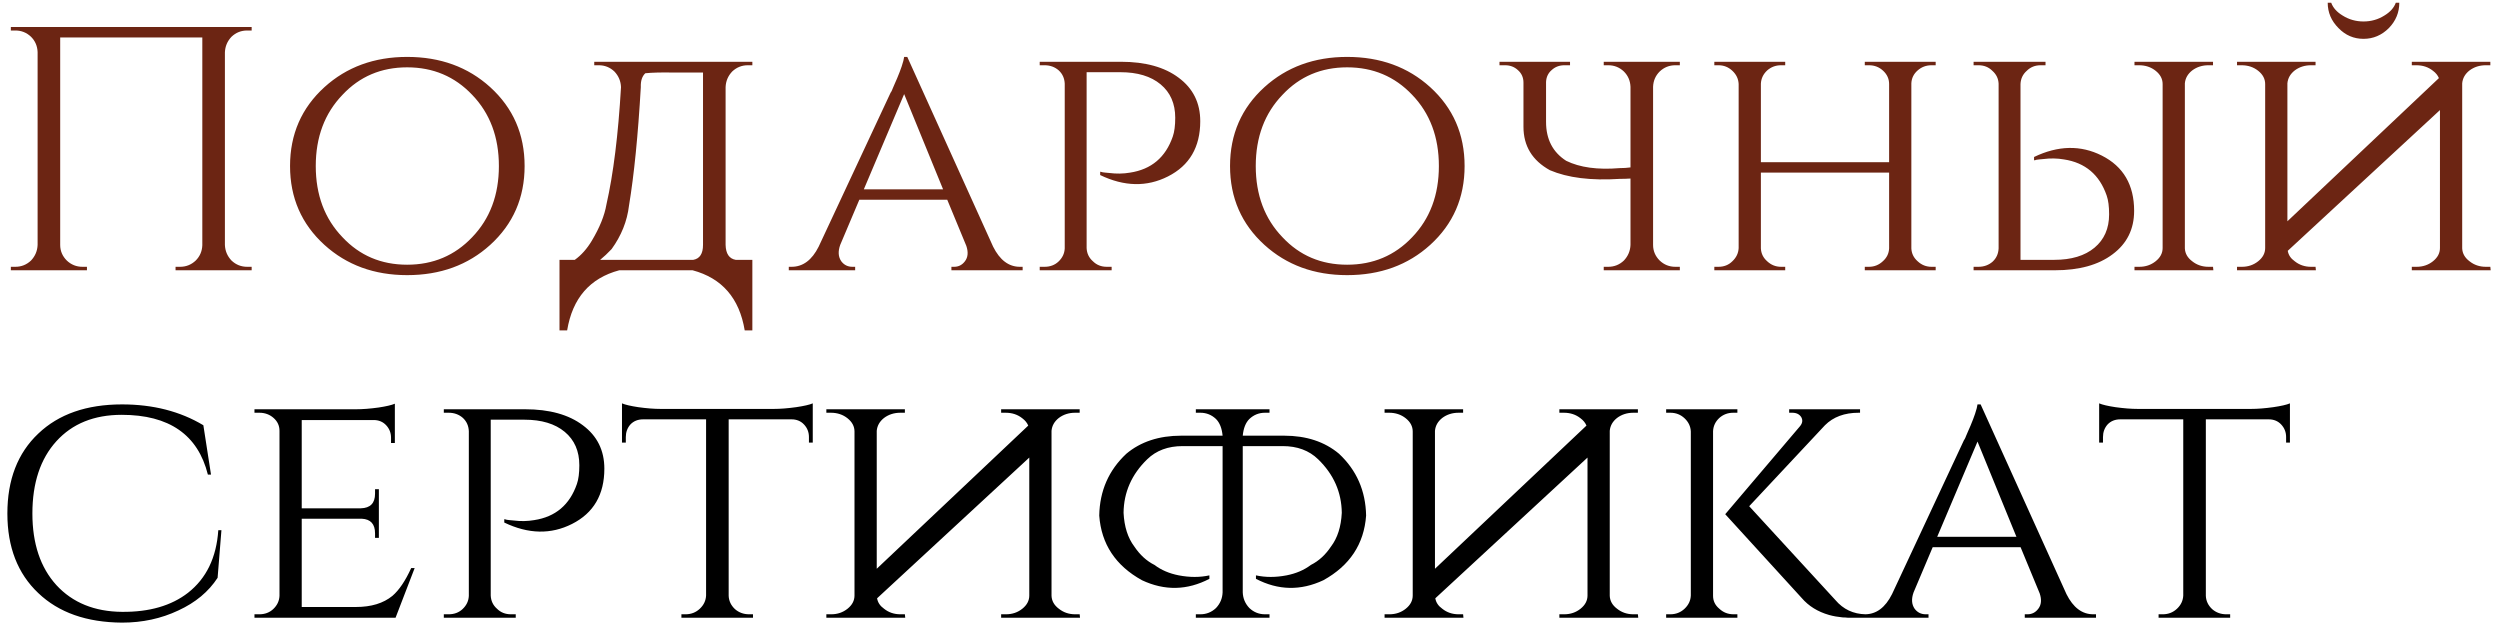
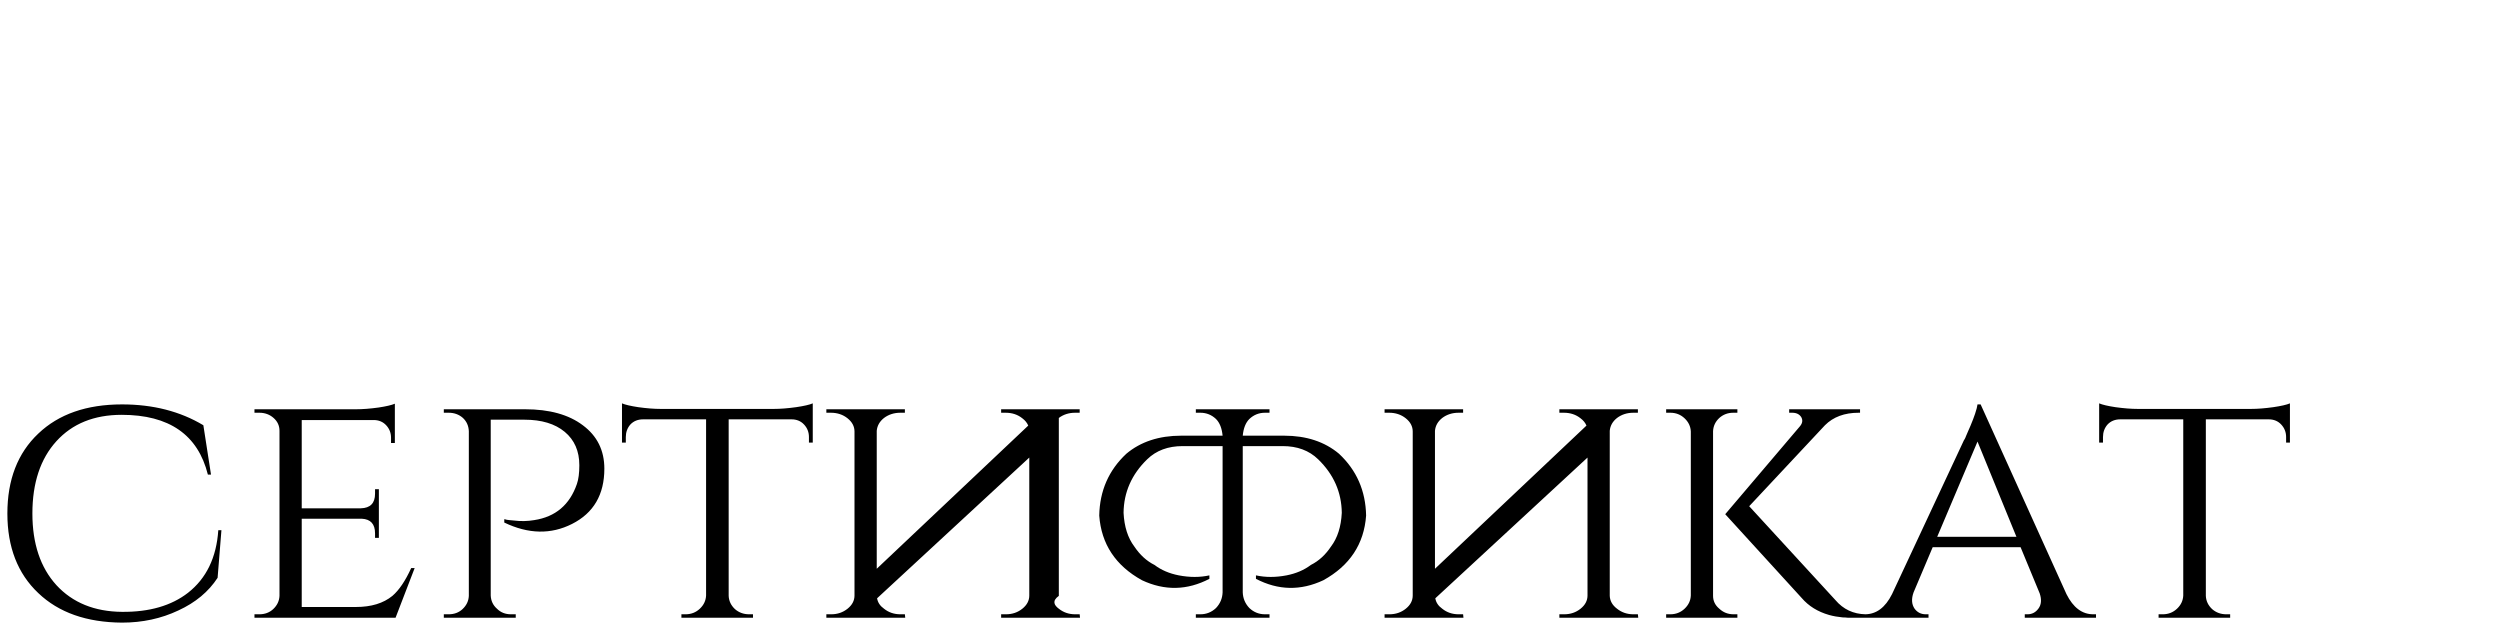
<svg xmlns="http://www.w3.org/2000/svg" width="259" height="65" viewBox="0 0 259 65" fill="none">
-   <path d="M18.188 28V27.64H18.656C19.28 27.64 19.82 27.424 20.276 26.992C20.708 26.56 20.936 26.032 20.96 25.408V3.88H6.236V25.372C6.236 25.996 6.464 26.536 6.92 26.992C7.376 27.424 7.916 27.64 8.54 27.64H9.008V28H1.124V27.64H1.592C2.216 27.64 2.756 27.424 3.212 26.992C3.644 26.536 3.872 25.996 3.896 25.372V5.392C3.872 4.768 3.644 4.24 3.212 3.808C2.756 3.376 2.216 3.16 1.592 3.16H1.124V2.8H26.072V3.16H25.604C24.98 3.16 24.44 3.376 23.984 3.808C23.552 4.264 23.324 4.804 23.3 5.428V25.372C23.324 25.996 23.552 26.536 23.984 26.992C24.44 27.424 24.98 27.64 25.604 27.64H26.072V28H18.188ZM42.181 5.896C45.613 5.896 48.481 6.94 50.785 9.028C53.161 11.188 54.349 13.912 54.349 17.2C54.349 20.488 53.161 23.212 50.785 25.372C48.481 27.46 45.613 28.504 42.181 28.504C38.773 28.504 35.917 27.46 33.613 25.372C31.237 23.212 30.049 20.488 30.049 17.2C30.049 13.912 31.237 11.188 33.613 9.028C35.917 6.94 38.773 5.896 42.181 5.896ZM42.181 27.424C44.869 27.424 47.113 26.476 48.913 24.58C50.761 22.66 51.685 20.2 51.685 17.2C51.685 14.2 50.761 11.74 48.913 9.82C47.113 7.924 44.869 6.976 42.181 6.976C39.493 6.976 37.261 7.924 35.485 9.82C33.637 11.74 32.713 14.2 32.713 17.2C32.713 20.2 33.637 22.66 35.485 24.58C37.261 26.476 39.493 27.424 42.181 27.424ZM71.824 26.92C72.496 26.8 72.832 26.284 72.832 25.372V7.516H69.772C68.548 7.492 67.576 7.516 66.856 7.588C66.52 7.9 66.364 8.38 66.388 9.028C66.1 14.02 65.692 18.112 65.164 21.304C64.972 22.912 64.372 24.412 63.364 25.804C62.956 26.236 62.56 26.608 62.176 26.92H71.824ZM77.944 34.228H77.152C76.6 30.892 74.8 28.816 71.752 28H64.156C61.108 28.816 59.308 30.892 58.756 34.228H57.964V26.92H59.548C60.22 26.44 60.808 25.78 61.312 24.94C62.128 23.572 62.632 22.324 62.824 21.196C63.544 18.028 64.048 13.972 64.336 9.028C64.312 8.404 64.084 7.864 63.652 7.408C63.196 6.976 62.656 6.76 62.032 6.76H61.564V6.4H77.944V6.76H77.476C76.852 6.76 76.312 6.976 75.856 7.408C75.424 7.864 75.196 8.404 75.172 9.028V25.372C75.196 26.284 75.544 26.8 76.216 26.92H77.944V34.228ZM102.886 25.552C103.582 26.944 104.506 27.64 105.658 27.64H105.946V28H98.566V27.64H98.854C99.31 27.64 99.682 27.448 99.97 27.064C100.282 26.656 100.33 26.128 100.114 25.48L98.134 20.692H89.026L87.046 25.372C86.806 26.044 86.842 26.608 87.154 27.064C87.442 27.448 87.826 27.64 88.306 27.64H88.594V28H81.718V27.64H82.006C83.182 27.64 84.118 26.944 84.814 25.552L92.266 9.604L92.338 9.496L92.41 9.352L92.482 9.172C92.554 9.004 92.626 8.836 92.698 8.668L92.95 8.092C93.142 7.636 93.298 7.228 93.418 6.868C93.562 6.436 93.646 6.112 93.67 5.896H93.994L102.886 25.552ZM97.702 19.612L93.67 9.748L89.494 19.612H97.702ZM116.138 6.4C118.658 6.4 120.65 6.952 122.114 8.056C123.602 9.16 124.346 10.66 124.346 12.556C124.346 15.244 123.23 17.152 120.998 18.28C118.814 19.384 116.474 19.336 113.978 18.136V17.776L114.05 17.812H114.122L114.23 17.848L114.518 17.884L114.914 17.92C115.658 18.016 116.378 18.004 117.074 17.884C119.282 17.548 120.758 16.3 121.502 14.14C121.67 13.66 121.754 13.012 121.754 12.196C121.754 10.732 121.25 9.58 120.242 8.74C119.234 7.9 117.842 7.48 116.066 7.48H112.574V25.696C112.598 26.248 112.814 26.704 113.222 27.064C113.606 27.448 114.086 27.64 114.662 27.64H115.166V28H107.714V27.64H108.218C108.794 27.64 109.274 27.46 109.658 27.1C110.066 26.716 110.282 26.26 110.306 25.732V8.668C110.282 8.116 110.078 7.66 109.694 7.3C109.286 6.94 108.794 6.76 108.218 6.76H107.714V6.4H116.138ZM139.564 5.896C142.996 5.896 145.864 6.94 148.168 9.028C150.544 11.188 151.732 13.912 151.732 17.2C151.732 20.488 150.544 23.212 148.168 25.372C145.864 27.46 142.996 28.504 139.564 28.504C136.156 28.504 133.3 27.46 130.996 25.372C128.62 23.212 127.432 20.488 127.432 17.2C127.432 13.912 128.62 11.188 130.996 9.028C133.3 6.94 136.156 5.896 139.564 5.896ZM139.564 27.424C142.252 27.424 144.496 26.476 146.296 24.58C148.144 22.66 149.068 20.2 149.068 17.2C149.068 14.2 148.144 11.74 146.296 9.82C144.496 7.924 142.252 6.976 139.564 6.976C136.876 6.976 134.644 7.924 132.868 9.82C131.02 11.74 130.096 14.2 130.096 17.2C130.096 20.2 131.02 22.66 132.868 24.58C134.644 26.476 136.876 27.424 139.564 27.424ZM168.919 25.372V18.496C168.559 18.52 168.187 18.532 167.803 18.532C164.827 18.724 162.415 18.424 160.567 17.632C158.743 16.624 157.831 15.124 157.831 13.132V8.56C157.831 8.032 157.639 7.6 157.255 7.264C156.895 6.928 156.451 6.76 155.923 6.76H155.347V6.4H162.655V6.76H162.079C161.551 6.76 161.107 6.928 160.747 7.264C160.387 7.576 160.195 7.984 160.171 8.488V12.628C160.171 14.428 160.867 15.772 162.259 16.66C163.675 17.356 165.523 17.608 167.803 17.416C168.187 17.416 168.559 17.392 168.919 17.344V8.992C168.895 8.368 168.667 7.84 168.235 7.408C167.779 6.976 167.239 6.76 166.615 6.76H166.147V6.4H174.031V6.76H173.563C172.939 6.76 172.399 6.976 171.943 7.408C171.511 7.84 171.283 8.368 171.259 8.992V25.372C171.259 25.996 171.487 26.536 171.943 26.992C172.399 27.424 172.939 27.64 173.563 27.64H174.031V28H166.147V27.64H166.615C167.239 27.64 167.779 27.424 168.235 26.992C168.667 26.536 168.895 25.996 168.919 25.372ZM193.192 28V27.64H193.624C194.176 27.64 194.656 27.448 195.064 27.064C195.472 26.704 195.688 26.26 195.712 25.732V17.884H182.428V25.732C182.452 26.26 182.668 26.704 183.076 27.064C183.484 27.448 183.964 27.64 184.516 27.64H184.948V28H177.604V27.64H178.036C178.612 27.64 179.092 27.448 179.476 27.064C179.884 26.68 180.1 26.224 180.124 25.696V8.704C180.1 8.176 179.884 7.72 179.476 7.336C179.068 6.952 178.588 6.76 178.036 6.76H177.604V6.4H184.948V6.76H184.516C183.964 6.76 183.484 6.94 183.076 7.3C182.668 7.684 182.452 8.14 182.428 8.668V16.804H195.712V8.704C195.712 8.176 195.508 7.72 195.1 7.336C194.692 6.952 194.2 6.76 193.624 6.76H193.192V6.4H200.536V6.76H200.104C199.552 6.76 199.072 6.94 198.664 7.3C198.256 7.66 198.04 8.104 198.016 8.632V25.732C198.04 26.26 198.256 26.704 198.664 27.064C199.072 27.448 199.552 27.64 200.104 27.64H200.536V28H193.192ZM204.464 28V27.64H204.968C205.544 27.64 206.036 27.46 206.444 27.1C206.828 26.74 207.032 26.284 207.056 25.732V8.668C207.032 8.14 206.816 7.696 206.408 7.336C206.024 6.952 205.544 6.76 204.968 6.76H204.464V6.4H211.916V6.76H211.412C210.836 6.76 210.356 6.952 209.972 7.336C209.564 7.696 209.348 8.152 209.324 8.704V26.92H212.816C214.592 26.92 215.984 26.5 216.992 25.66C218 24.82 218.504 23.668 218.504 22.204C218.504 21.388 218.42 20.74 218.252 20.26C217.508 18.1 216.032 16.852 213.824 16.516C213.128 16.396 212.408 16.384 211.664 16.48L211.268 16.516L210.98 16.552L210.872 16.588H210.8L210.728 16.624V16.264C213.224 15.064 215.564 15.016 217.748 16.12C219.98 17.248 221.096 19.156 221.096 21.844C221.096 23.74 220.352 25.24 218.864 26.344C217.4 27.448 215.408 28 212.888 28H204.464ZM229.304 28L229.268 27.64H228.8C228.152 27.64 227.588 27.448 227.108 27.064C226.628 26.704 226.376 26.26 226.352 25.732V8.632C226.4 8.104 226.652 7.66 227.108 7.3C227.588 6.94 228.152 6.76 228.8 6.76H229.268V6.4H221.132V6.76H221.6C222.272 6.76 222.848 6.952 223.328 7.336C223.808 7.72 224.048 8.176 224.048 8.704V25.696C224.048 26.224 223.808 26.68 223.328 27.064C222.848 27.448 222.284 27.64 221.636 27.64H221.132V28H229.304ZM237.011 25.984C237.083 26.416 237.323 26.776 237.731 27.064C238.211 27.448 238.775 27.64 239.423 27.64H239.891L239.927 28H231.755V27.64H232.259C232.907 27.64 233.471 27.448 233.951 27.064C234.431 26.68 234.671 26.224 234.671 25.696V8.704C234.671 8.176 234.431 7.72 233.951 7.336C233.471 6.952 232.895 6.76 232.223 6.76H231.755V6.4H239.891V6.76H239.423C238.775 6.76 238.211 6.94 237.731 7.3C237.275 7.66 237.023 8.104 236.975 8.632V22.924L252.671 8.092C252.551 7.804 252.347 7.552 252.059 7.336C251.579 6.952 251.003 6.76 250.331 6.76H249.863V6.4H257.999V6.76H257.531C256.883 6.76 256.319 6.94 255.839 7.3C255.383 7.66 255.131 8.104 255.083 8.632V25.732C255.107 26.26 255.359 26.704 255.839 27.064C256.319 27.448 256.883 27.64 257.531 27.64H257.999L258.035 28H249.863V27.64H250.367C251.015 27.64 251.579 27.448 252.059 27.064C252.539 26.68 252.779 26.224 252.779 25.696V11.404L237.011 25.984ZM248.207 0.28C248.015 0.808 247.619 1.252 247.019 1.612C246.371 2.02 245.651 2.224 244.859 2.224C244.067 2.224 243.347 2.02 242.699 1.612C242.099 1.252 241.703 0.808 241.511 0.28H241.151C241.151 1.288 241.523 2.164 242.267 2.908C242.987 3.652 243.851 4.024 244.859 4.024C245.867 4.024 246.743 3.652 247.487 2.908C248.207 2.164 248.567 1.288 248.567 0.28H248.207Z" fill="#6C2513" />
-   <path d="M22.94 54.928L22.544 59.86C21.608 61.3 20.252 62.428 18.476 63.244C16.7 64.084 14.756 64.504 12.644 64.504C8.972 64.48 6.08 63.46 3.968 61.444C1.832 59.428 0.764 56.68 0.764 53.2C0.764 49.696 1.832 46.936 3.968 44.92C6.08 42.904 8.972 41.896 12.644 41.896C15.86 41.896 18.668 42.616 21.068 44.056L21.86 49.168H21.536C20.504 45.04 17.528 42.976 12.608 42.976C9.752 42.976 7.496 43.888 5.84 45.712C4.184 47.536 3.356 50.032 3.356 53.2C3.356 56.32 4.184 58.792 5.84 60.616C7.52 62.44 9.788 63.364 12.644 63.388C15.476 63.412 17.756 62.752 19.484 61.408C21.38 59.92 22.424 57.76 22.616 54.928H22.94ZM40.979 64H26.363V63.64H26.867C27.443 63.64 27.923 63.46 28.307 63.1C28.715 62.716 28.931 62.26 28.955 61.732V44.632C28.955 44.104 28.751 43.66 28.343 43.3C27.935 42.94 27.443 42.76 26.867 42.76H26.363V42.4H36.875C37.571 42.4 38.351 42.34 39.215 42.22C40.007 42.1 40.571 41.968 40.907 41.824V45.892H40.511V45.352C40.511 44.848 40.343 44.416 40.007 44.056C39.671 43.696 39.239 43.516 38.711 43.516H31.259V52.66H37.379C38.363 52.636 38.855 52.132 38.855 51.148V50.68H39.251V55.72H38.855V55.252C38.855 54.292 38.399 53.788 37.487 53.74H31.259V62.884H36.875C38.459 62.884 39.719 62.5 40.655 61.732C41.351 61.132 41.999 60.172 42.599 58.852H42.959L40.979 64ZM54.403 42.4C56.923 42.4 58.915 42.952 60.379 44.056C61.867 45.16 62.611 46.66 62.611 48.556C62.611 51.244 61.495 53.152 59.263 54.28C57.079 55.384 54.739 55.336 52.243 54.136V53.776L52.315 53.812H52.387L52.495 53.848L52.783 53.884L53.179 53.92C53.923 54.016 54.643 54.004 55.339 53.884C57.547 53.548 59.023 52.3 59.767 50.14C59.935 49.66 60.019 49.012 60.019 48.196C60.019 46.732 59.515 45.58 58.507 44.74C57.499 43.9 56.107 43.48 54.331 43.48H50.839V61.696C50.863 62.248 51.079 62.704 51.487 63.064C51.871 63.448 52.351 63.64 52.927 63.64H53.431V64H45.979V63.64H46.483C47.059 63.64 47.539 63.46 47.923 63.1C48.331 62.716 48.547 62.26 48.571 61.732V44.668C48.547 44.116 48.343 43.66 47.959 43.3C47.551 42.94 47.059 42.76 46.483 42.76H45.979V42.4H54.403ZM80.17 42.364C80.842 42.364 81.61 42.304 82.474 42.184C83.29 42.064 83.866 41.932 84.202 41.788V45.856H83.806V45.28C83.806 44.776 83.638 44.344 83.302 43.984C82.966 43.624 82.534 43.444 82.006 43.444H75.49V61.732C75.514 62.26 75.73 62.716 76.138 63.1C76.546 63.46 77.038 63.64 77.614 63.64H78.01V64H70.594V63.64H71.026C71.602 63.64 72.094 63.448 72.502 63.064C72.91 62.68 73.126 62.224 73.15 61.696V43.444H66.634C66.082 43.444 65.638 43.624 65.302 43.984C64.99 44.344 64.834 44.776 64.834 45.28V45.856H64.438V41.788C64.774 41.932 65.338 42.064 66.13 42.184C66.994 42.304 67.762 42.364 68.434 42.364H80.17ZM90.866 61.984C90.938 62.416 91.178 62.776 91.586 63.064C92.066 63.448 92.63 63.64 93.278 63.64H93.746L93.782 64H85.61V63.64H86.114C86.762 63.64 87.326 63.448 87.806 63.064C88.286 62.68 88.526 62.224 88.526 61.696V44.704C88.526 44.176 88.286 43.72 87.806 43.336C87.326 42.952 86.75 42.76 86.078 42.76H85.61V42.4H93.746V42.76H93.278C92.63 42.76 92.066 42.94 91.586 43.3C91.13 43.66 90.878 44.104 90.83 44.632V58.924L106.526 44.092C106.406 43.804 106.202 43.552 105.914 43.336C105.434 42.952 104.858 42.76 104.186 42.76H103.718V42.4H111.854V42.76H111.386C110.738 42.76 110.174 42.94 109.694 43.3C109.238 43.66 108.986 44.104 108.938 44.632V61.732C108.962 62.26 109.214 62.704 109.694 63.064C110.174 63.448 110.738 63.64 111.386 63.64H111.854L111.89 64H103.718V63.64H104.222C104.87 63.64 105.434 63.448 105.914 63.064C106.394 62.68 106.634 62.224 106.634 61.696V47.404L90.866 61.984ZM131.521 42.4V42.76H131.053C130.429 42.76 129.889 42.976 129.433 43.408C129.049 43.792 128.821 44.368 128.749 45.136H133.033C135.337 45.136 137.233 45.76 138.721 47.008C140.545 48.712 141.481 50.848 141.529 53.416C141.313 56.368 139.837 58.6 137.101 60.112C134.749 61.216 132.421 61.168 130.117 59.968V59.608C131.101 59.824 132.157 59.824 133.285 59.608C134.269 59.416 135.109 59.056 135.805 58.528C136.621 58.12 137.317 57.484 137.893 56.62C138.565 55.732 138.937 54.568 139.009 53.128C138.985 50.992 138.169 49.144 136.561 47.584C135.625 46.672 134.401 46.216 132.889 46.216H128.749V61.372C128.773 61.996 129.001 62.536 129.433 62.992C129.889 63.424 130.429 63.64 131.053 63.64H131.521V64H123.889V63.64H124.357C124.981 63.64 125.521 63.424 125.977 62.992C126.409 62.536 126.637 61.996 126.661 61.372V46.216H122.521C121.009 46.216 119.785 46.672 118.849 47.584C117.241 49.144 116.425 50.992 116.401 53.128C116.473 54.568 116.845 55.732 117.517 56.62C118.093 57.484 118.789 58.12 119.605 58.528C120.301 59.056 121.141 59.416 122.125 59.608C123.253 59.824 124.309 59.824 125.293 59.608V59.968C122.989 61.168 120.661 61.216 118.309 60.112C115.573 58.6 114.097 56.368 113.881 53.416C113.929 50.848 114.865 48.712 116.689 47.008C118.177 45.76 120.073 45.136 122.377 45.136H126.661C126.589 44.368 126.361 43.792 125.977 43.408C125.521 42.976 124.981 42.76 124.357 42.76H123.889V42.4H131.521ZM148.698 61.984C148.77 62.416 149.01 62.776 149.418 63.064C149.898 63.448 150.462 63.64 151.11 63.64H151.578L151.614 64H143.442V63.64H143.946C144.594 63.64 145.158 63.448 145.638 63.064C146.118 62.68 146.358 62.224 146.358 61.696V44.704C146.358 44.176 146.118 43.72 145.638 43.336C145.158 42.952 144.582 42.76 143.91 42.76H143.442V42.4H151.578V42.76H151.11C150.462 42.76 149.898 42.94 149.418 43.3C148.962 43.66 148.71 44.104 148.662 44.632V58.924L164.358 44.092C164.238 43.804 164.034 43.552 163.746 43.336C163.266 42.952 162.69 42.76 162.018 42.76H161.55V42.4H169.686V42.76H169.218C168.57 42.76 168.006 42.94 167.526 43.3C167.07 43.66 166.818 44.104 166.77 44.632V61.732C166.794 62.26 167.046 62.704 167.526 63.064C168.006 63.448 168.57 63.64 169.218 63.64H169.686L169.722 64H161.55V63.64H162.054C162.702 63.64 163.266 63.448 163.746 63.064C164.226 62.68 164.466 62.224 164.466 61.696V47.404L148.698 61.984ZM190.145 62.164C190.961 63.124 192.005 63.616 193.277 63.64V64H191.477C191.261 63.976 191.069 63.964 190.901 63.964C190.397 63.916 189.929 63.832 189.497 63.712C188.321 63.376 187.373 62.788 186.653 61.948L178.733 53.272L186.473 44.164C186.737 43.852 186.785 43.54 186.617 43.228C186.425 42.916 186.113 42.76 185.681 42.76H185.357V42.4H192.701V42.76H192.557C191.093 42.76 189.929 43.192 189.065 44.056L181.217 52.444L190.145 62.164ZM177.473 61.732C177.473 62.26 177.689 62.704 178.121 63.064C178.529 63.448 179.021 63.64 179.597 63.64H179.993V64H172.613V63.64H173.045C173.621 63.64 174.113 63.448 174.521 63.064C174.929 62.68 175.145 62.224 175.169 61.696V44.704C175.145 44.176 174.929 43.72 174.521 43.336C174.113 42.952 173.621 42.76 173.045 42.76H172.613V42.4H179.993V42.76H179.561C179.009 42.76 178.529 42.94 178.121 43.3C177.713 43.684 177.497 44.14 177.473 44.668V61.732ZM214.086 61.552C214.782 62.944 215.706 63.64 216.858 63.64H217.146V64H209.766V63.64H210.054C210.51 63.64 210.882 63.448 211.17 63.064C211.482 62.656 211.53 62.128 211.314 61.48L209.334 56.692H200.226L198.246 61.372C198.006 62.044 198.042 62.608 198.354 63.064C198.642 63.448 199.026 63.64 199.506 63.64H199.794V64H192.918V63.64H193.206C194.382 63.64 195.318 62.944 196.014 61.552L203.466 45.604L203.538 45.496L203.61 45.352L203.682 45.172C203.754 45.004 203.826 44.836 203.898 44.668L204.15 44.092C204.342 43.636 204.498 43.228 204.618 42.868C204.762 42.436 204.846 42.112 204.87 41.896H205.194L214.086 61.552ZM208.902 55.612L204.87 45.748L200.694 55.612H208.902ZM233.205 42.364C233.877 42.364 234.645 42.304 235.509 42.184C236.325 42.064 236.901 41.932 237.237 41.788V45.856H236.841V45.28C236.841 44.776 236.673 44.344 236.337 43.984C236.001 43.624 235.569 43.444 235.041 43.444H228.525V61.732C228.549 62.26 228.765 62.716 229.173 63.1C229.581 63.46 230.073 63.64 230.649 63.64H231.045V64H223.629V63.64H224.061C224.637 63.64 225.129 63.448 225.537 63.064C225.945 62.68 226.161 62.224 226.185 61.696V43.444H219.669C219.117 43.444 218.673 43.624 218.337 43.984C218.025 44.344 217.869 44.776 217.869 45.28V45.856H217.473V41.788C217.809 41.932 218.373 42.064 219.165 42.184C220.029 42.304 220.797 42.364 221.469 42.364H233.205Z" fill="black" />
+   <path d="M22.94 54.928L22.544 59.86C21.608 61.3 20.252 62.428 18.476 63.244C16.7 64.084 14.756 64.504 12.644 64.504C8.972 64.48 6.08 63.46 3.968 61.444C1.832 59.428 0.764 56.68 0.764 53.2C0.764 49.696 1.832 46.936 3.968 44.92C6.08 42.904 8.972 41.896 12.644 41.896C15.86 41.896 18.668 42.616 21.068 44.056L21.86 49.168H21.536C20.504 45.04 17.528 42.976 12.608 42.976C9.752 42.976 7.496 43.888 5.84 45.712C4.184 47.536 3.356 50.032 3.356 53.2C3.356 56.32 4.184 58.792 5.84 60.616C7.52 62.44 9.788 63.364 12.644 63.388C15.476 63.412 17.756 62.752 19.484 61.408C21.38 59.92 22.424 57.76 22.616 54.928H22.94ZM40.979 64H26.363V63.64H26.867C27.443 63.64 27.923 63.46 28.307 63.1C28.715 62.716 28.931 62.26 28.955 61.732V44.632C28.955 44.104 28.751 43.66 28.343 43.3C27.935 42.94 27.443 42.76 26.867 42.76H26.363V42.4H36.875C37.571 42.4 38.351 42.34 39.215 42.22C40.007 42.1 40.571 41.968 40.907 41.824V45.892H40.511V45.352C40.511 44.848 40.343 44.416 40.007 44.056C39.671 43.696 39.239 43.516 38.711 43.516H31.259V52.66H37.379C38.363 52.636 38.855 52.132 38.855 51.148V50.68H39.251V55.72H38.855V55.252C38.855 54.292 38.399 53.788 37.487 53.74H31.259V62.884H36.875C38.459 62.884 39.719 62.5 40.655 61.732C41.351 61.132 41.999 60.172 42.599 58.852H42.959L40.979 64ZM54.403 42.4C56.923 42.4 58.915 42.952 60.379 44.056C61.867 45.16 62.611 46.66 62.611 48.556C62.611 51.244 61.495 53.152 59.263 54.28C57.079 55.384 54.739 55.336 52.243 54.136V53.776L52.315 53.812H52.387L52.495 53.848L52.783 53.884L53.179 53.92C53.923 54.016 54.643 54.004 55.339 53.884C57.547 53.548 59.023 52.3 59.767 50.14C59.935 49.66 60.019 49.012 60.019 48.196C60.019 46.732 59.515 45.58 58.507 44.74C57.499 43.9 56.107 43.48 54.331 43.48H50.839V61.696C50.863 62.248 51.079 62.704 51.487 63.064C51.871 63.448 52.351 63.64 52.927 63.64H53.431V64H45.979V63.64H46.483C47.059 63.64 47.539 63.46 47.923 63.1C48.331 62.716 48.547 62.26 48.571 61.732V44.668C48.547 44.116 48.343 43.66 47.959 43.3C47.551 42.94 47.059 42.76 46.483 42.76H45.979V42.4H54.403ZM80.17 42.364C80.842 42.364 81.61 42.304 82.474 42.184C83.29 42.064 83.866 41.932 84.202 41.788V45.856H83.806V45.28C83.806 44.776 83.638 44.344 83.302 43.984C82.966 43.624 82.534 43.444 82.006 43.444H75.49V61.732C75.514 62.26 75.73 62.716 76.138 63.1C76.546 63.46 77.038 63.64 77.614 63.64H78.01V64H70.594V63.64H71.026C71.602 63.64 72.094 63.448 72.502 63.064C72.91 62.68 73.126 62.224 73.15 61.696V43.444H66.634C66.082 43.444 65.638 43.624 65.302 43.984C64.99 44.344 64.834 44.776 64.834 45.28V45.856H64.438V41.788C64.774 41.932 65.338 42.064 66.13 42.184C66.994 42.304 67.762 42.364 68.434 42.364H80.17ZM90.866 61.984C90.938 62.416 91.178 62.776 91.586 63.064C92.066 63.448 92.63 63.64 93.278 63.64H93.746L93.782 64H85.61V63.64H86.114C86.762 63.64 87.326 63.448 87.806 63.064C88.286 62.68 88.526 62.224 88.526 61.696V44.704C88.526 44.176 88.286 43.72 87.806 43.336C87.326 42.952 86.75 42.76 86.078 42.76H85.61V42.4H93.746V42.76H93.278C92.63 42.76 92.066 42.94 91.586 43.3C91.13 43.66 90.878 44.104 90.83 44.632V58.924L106.526 44.092C106.406 43.804 106.202 43.552 105.914 43.336C105.434 42.952 104.858 42.76 104.186 42.76H103.718V42.4H111.854V42.76H111.386C110.738 42.76 110.174 42.94 109.694 43.3V61.732C108.962 62.26 109.214 62.704 109.694 63.064C110.174 63.448 110.738 63.64 111.386 63.64H111.854L111.89 64H103.718V63.64H104.222C104.87 63.64 105.434 63.448 105.914 63.064C106.394 62.68 106.634 62.224 106.634 61.696V47.404L90.866 61.984ZM131.521 42.4V42.76H131.053C130.429 42.76 129.889 42.976 129.433 43.408C129.049 43.792 128.821 44.368 128.749 45.136H133.033C135.337 45.136 137.233 45.76 138.721 47.008C140.545 48.712 141.481 50.848 141.529 53.416C141.313 56.368 139.837 58.6 137.101 60.112C134.749 61.216 132.421 61.168 130.117 59.968V59.608C131.101 59.824 132.157 59.824 133.285 59.608C134.269 59.416 135.109 59.056 135.805 58.528C136.621 58.12 137.317 57.484 137.893 56.62C138.565 55.732 138.937 54.568 139.009 53.128C138.985 50.992 138.169 49.144 136.561 47.584C135.625 46.672 134.401 46.216 132.889 46.216H128.749V61.372C128.773 61.996 129.001 62.536 129.433 62.992C129.889 63.424 130.429 63.64 131.053 63.64H131.521V64H123.889V63.64H124.357C124.981 63.64 125.521 63.424 125.977 62.992C126.409 62.536 126.637 61.996 126.661 61.372V46.216H122.521C121.009 46.216 119.785 46.672 118.849 47.584C117.241 49.144 116.425 50.992 116.401 53.128C116.473 54.568 116.845 55.732 117.517 56.62C118.093 57.484 118.789 58.12 119.605 58.528C120.301 59.056 121.141 59.416 122.125 59.608C123.253 59.824 124.309 59.824 125.293 59.608V59.968C122.989 61.168 120.661 61.216 118.309 60.112C115.573 58.6 114.097 56.368 113.881 53.416C113.929 50.848 114.865 48.712 116.689 47.008C118.177 45.76 120.073 45.136 122.377 45.136H126.661C126.589 44.368 126.361 43.792 125.977 43.408C125.521 42.976 124.981 42.76 124.357 42.76H123.889V42.4H131.521ZM148.698 61.984C148.77 62.416 149.01 62.776 149.418 63.064C149.898 63.448 150.462 63.64 151.11 63.64H151.578L151.614 64H143.442V63.64H143.946C144.594 63.64 145.158 63.448 145.638 63.064C146.118 62.68 146.358 62.224 146.358 61.696V44.704C146.358 44.176 146.118 43.72 145.638 43.336C145.158 42.952 144.582 42.76 143.91 42.76H143.442V42.4H151.578V42.76H151.11C150.462 42.76 149.898 42.94 149.418 43.3C148.962 43.66 148.71 44.104 148.662 44.632V58.924L164.358 44.092C164.238 43.804 164.034 43.552 163.746 43.336C163.266 42.952 162.69 42.76 162.018 42.76H161.55V42.4H169.686V42.76H169.218C168.57 42.76 168.006 42.94 167.526 43.3C167.07 43.66 166.818 44.104 166.77 44.632V61.732C166.794 62.26 167.046 62.704 167.526 63.064C168.006 63.448 168.57 63.64 169.218 63.64H169.686L169.722 64H161.55V63.64H162.054C162.702 63.64 163.266 63.448 163.746 63.064C164.226 62.68 164.466 62.224 164.466 61.696V47.404L148.698 61.984ZM190.145 62.164C190.961 63.124 192.005 63.616 193.277 63.64V64H191.477C191.261 63.976 191.069 63.964 190.901 63.964C190.397 63.916 189.929 63.832 189.497 63.712C188.321 63.376 187.373 62.788 186.653 61.948L178.733 53.272L186.473 44.164C186.737 43.852 186.785 43.54 186.617 43.228C186.425 42.916 186.113 42.76 185.681 42.76H185.357V42.4H192.701V42.76H192.557C191.093 42.76 189.929 43.192 189.065 44.056L181.217 52.444L190.145 62.164ZM177.473 61.732C177.473 62.26 177.689 62.704 178.121 63.064C178.529 63.448 179.021 63.64 179.597 63.64H179.993V64H172.613V63.64H173.045C173.621 63.64 174.113 63.448 174.521 63.064C174.929 62.68 175.145 62.224 175.169 61.696V44.704C175.145 44.176 174.929 43.72 174.521 43.336C174.113 42.952 173.621 42.76 173.045 42.76H172.613V42.4H179.993V42.76H179.561C179.009 42.76 178.529 42.94 178.121 43.3C177.713 43.684 177.497 44.14 177.473 44.668V61.732ZM214.086 61.552C214.782 62.944 215.706 63.64 216.858 63.64H217.146V64H209.766V63.64H210.054C210.51 63.64 210.882 63.448 211.17 63.064C211.482 62.656 211.53 62.128 211.314 61.48L209.334 56.692H200.226L198.246 61.372C198.006 62.044 198.042 62.608 198.354 63.064C198.642 63.448 199.026 63.64 199.506 63.64H199.794V64H192.918V63.64H193.206C194.382 63.64 195.318 62.944 196.014 61.552L203.466 45.604L203.538 45.496L203.61 45.352L203.682 45.172C203.754 45.004 203.826 44.836 203.898 44.668L204.15 44.092C204.342 43.636 204.498 43.228 204.618 42.868C204.762 42.436 204.846 42.112 204.87 41.896H205.194L214.086 61.552ZM208.902 55.612L204.87 45.748L200.694 55.612H208.902ZM233.205 42.364C233.877 42.364 234.645 42.304 235.509 42.184C236.325 42.064 236.901 41.932 237.237 41.788V45.856H236.841V45.28C236.841 44.776 236.673 44.344 236.337 43.984C236.001 43.624 235.569 43.444 235.041 43.444H228.525V61.732C228.549 62.26 228.765 62.716 229.173 63.1C229.581 63.46 230.073 63.64 230.649 63.64H231.045V64H223.629V63.64H224.061C224.637 63.64 225.129 63.448 225.537 63.064C225.945 62.68 226.161 62.224 226.185 61.696V43.444H219.669C219.117 43.444 218.673 43.624 218.337 43.984C218.025 44.344 217.869 44.776 217.869 45.28V45.856H217.473V41.788C217.809 41.932 218.373 42.064 219.165 42.184C220.029 42.304 220.797 42.364 221.469 42.364H233.205Z" fill="black" />
</svg>